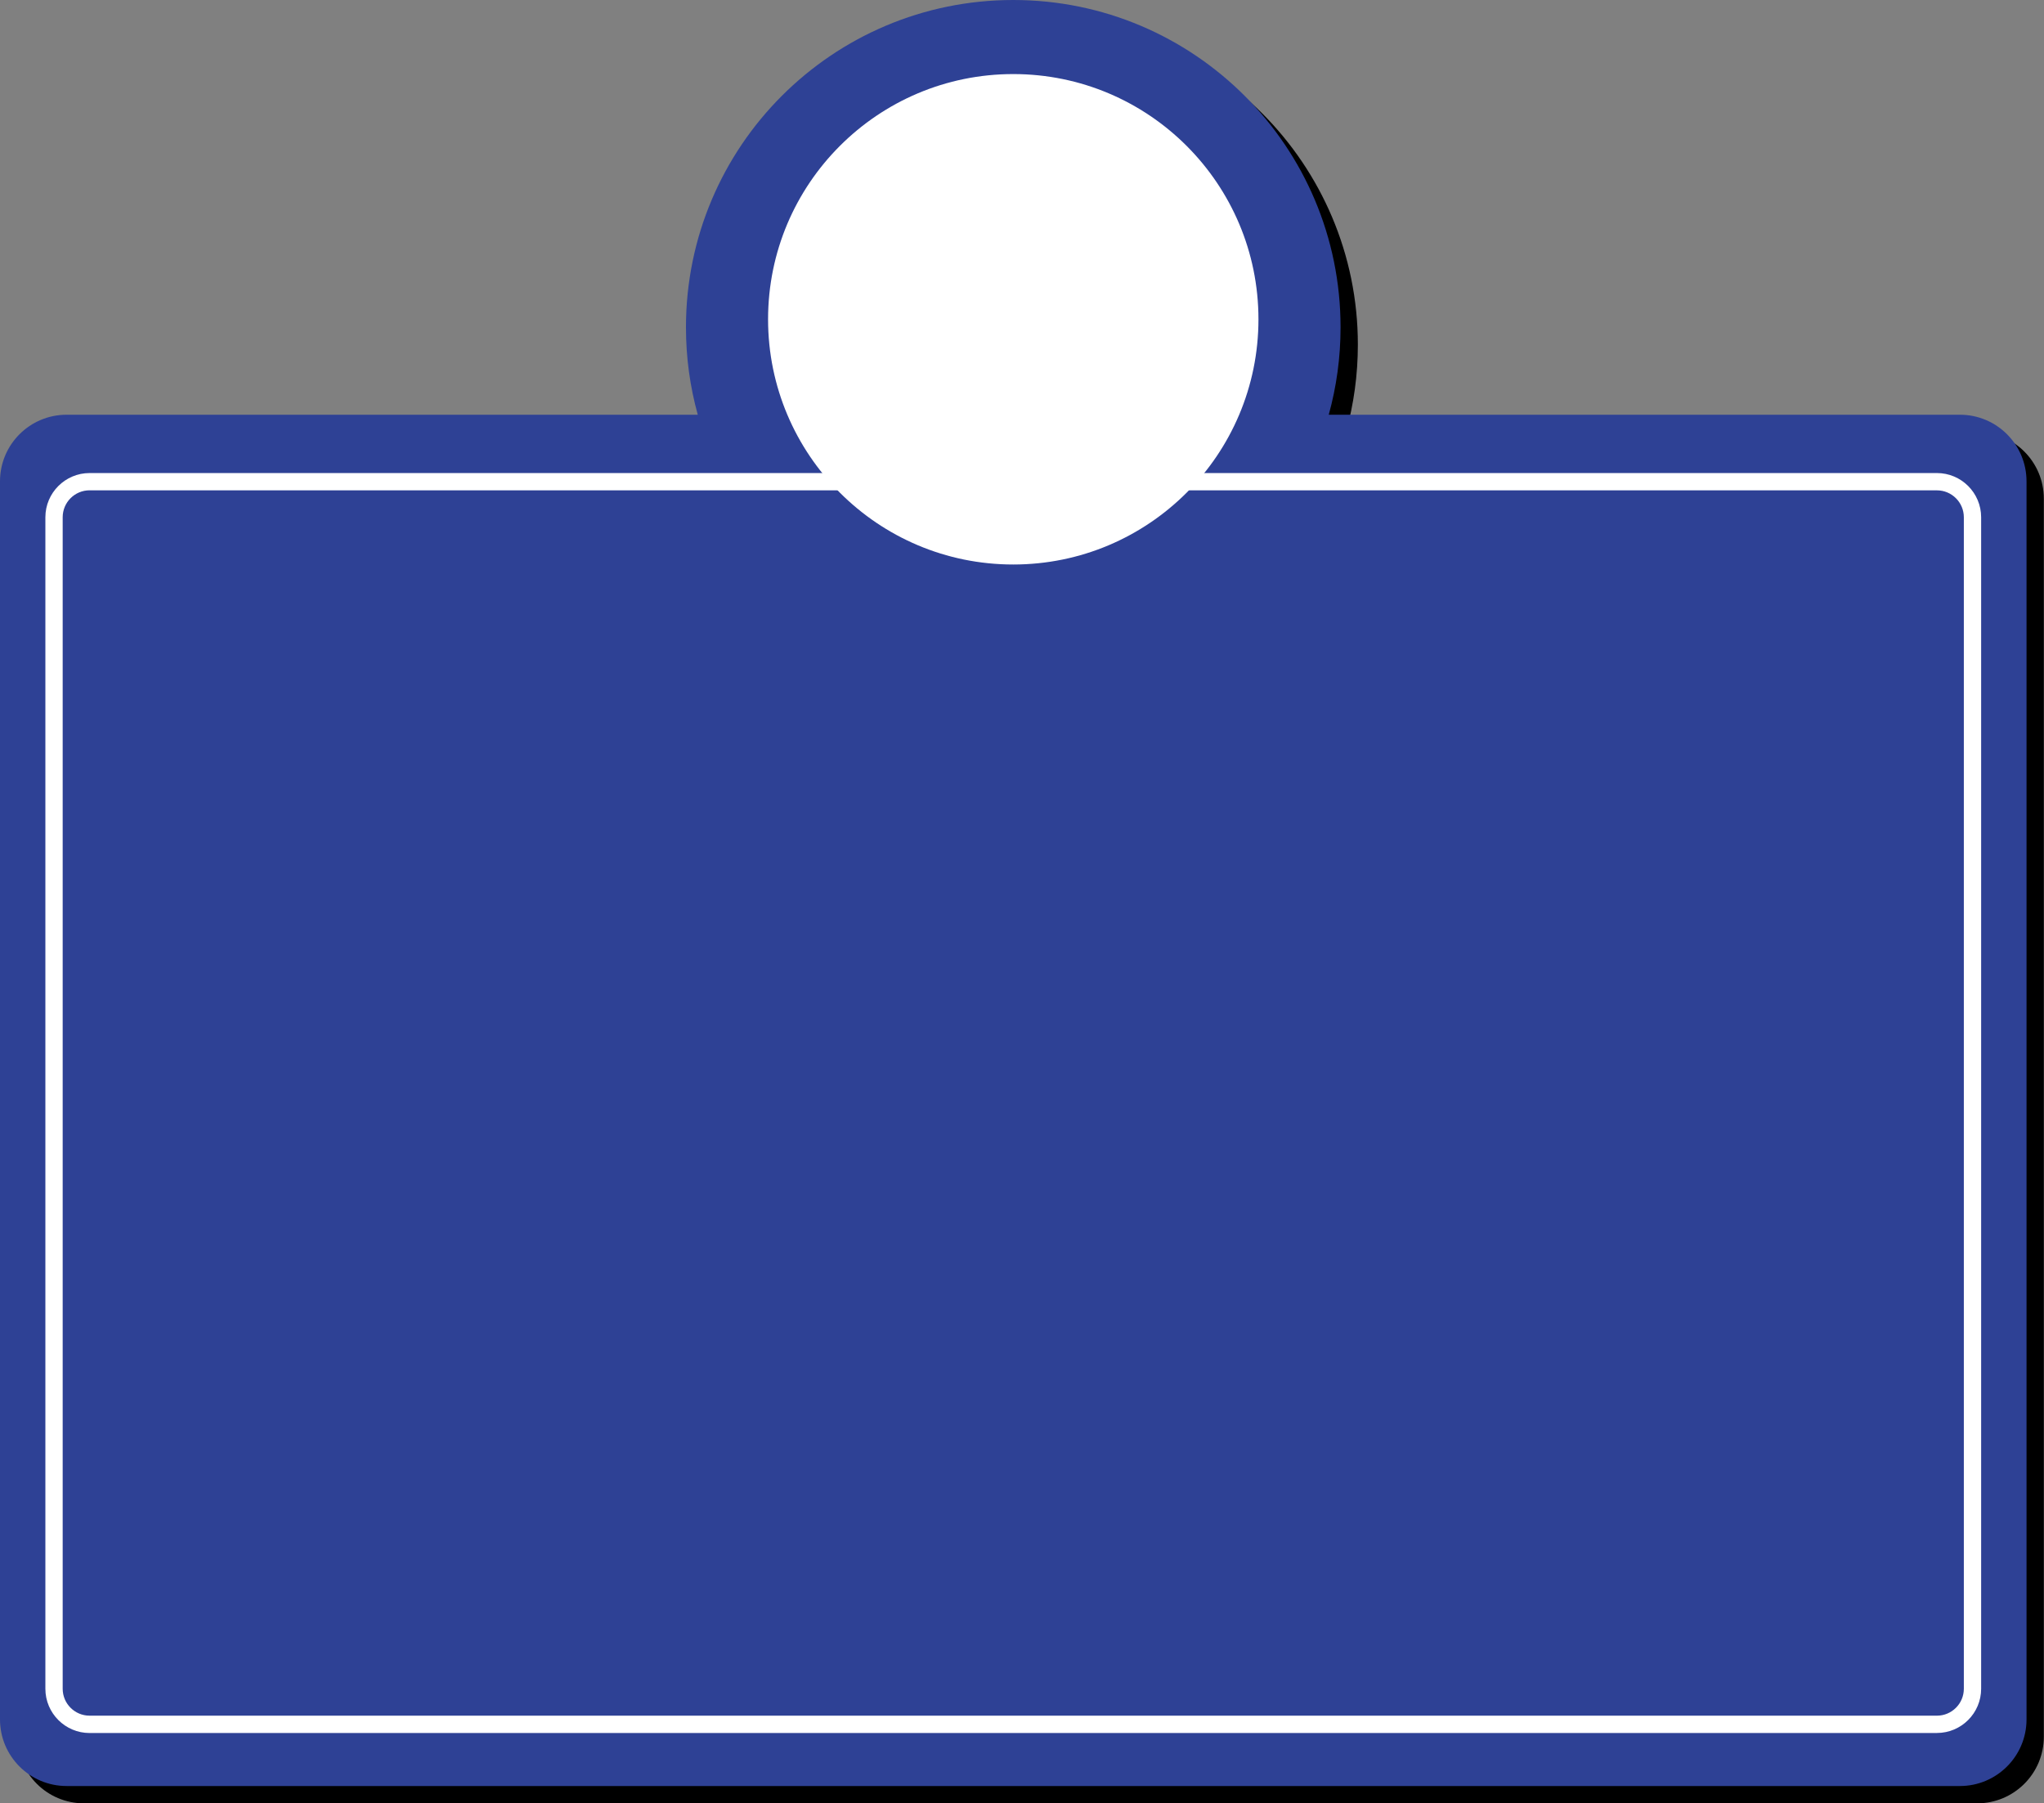
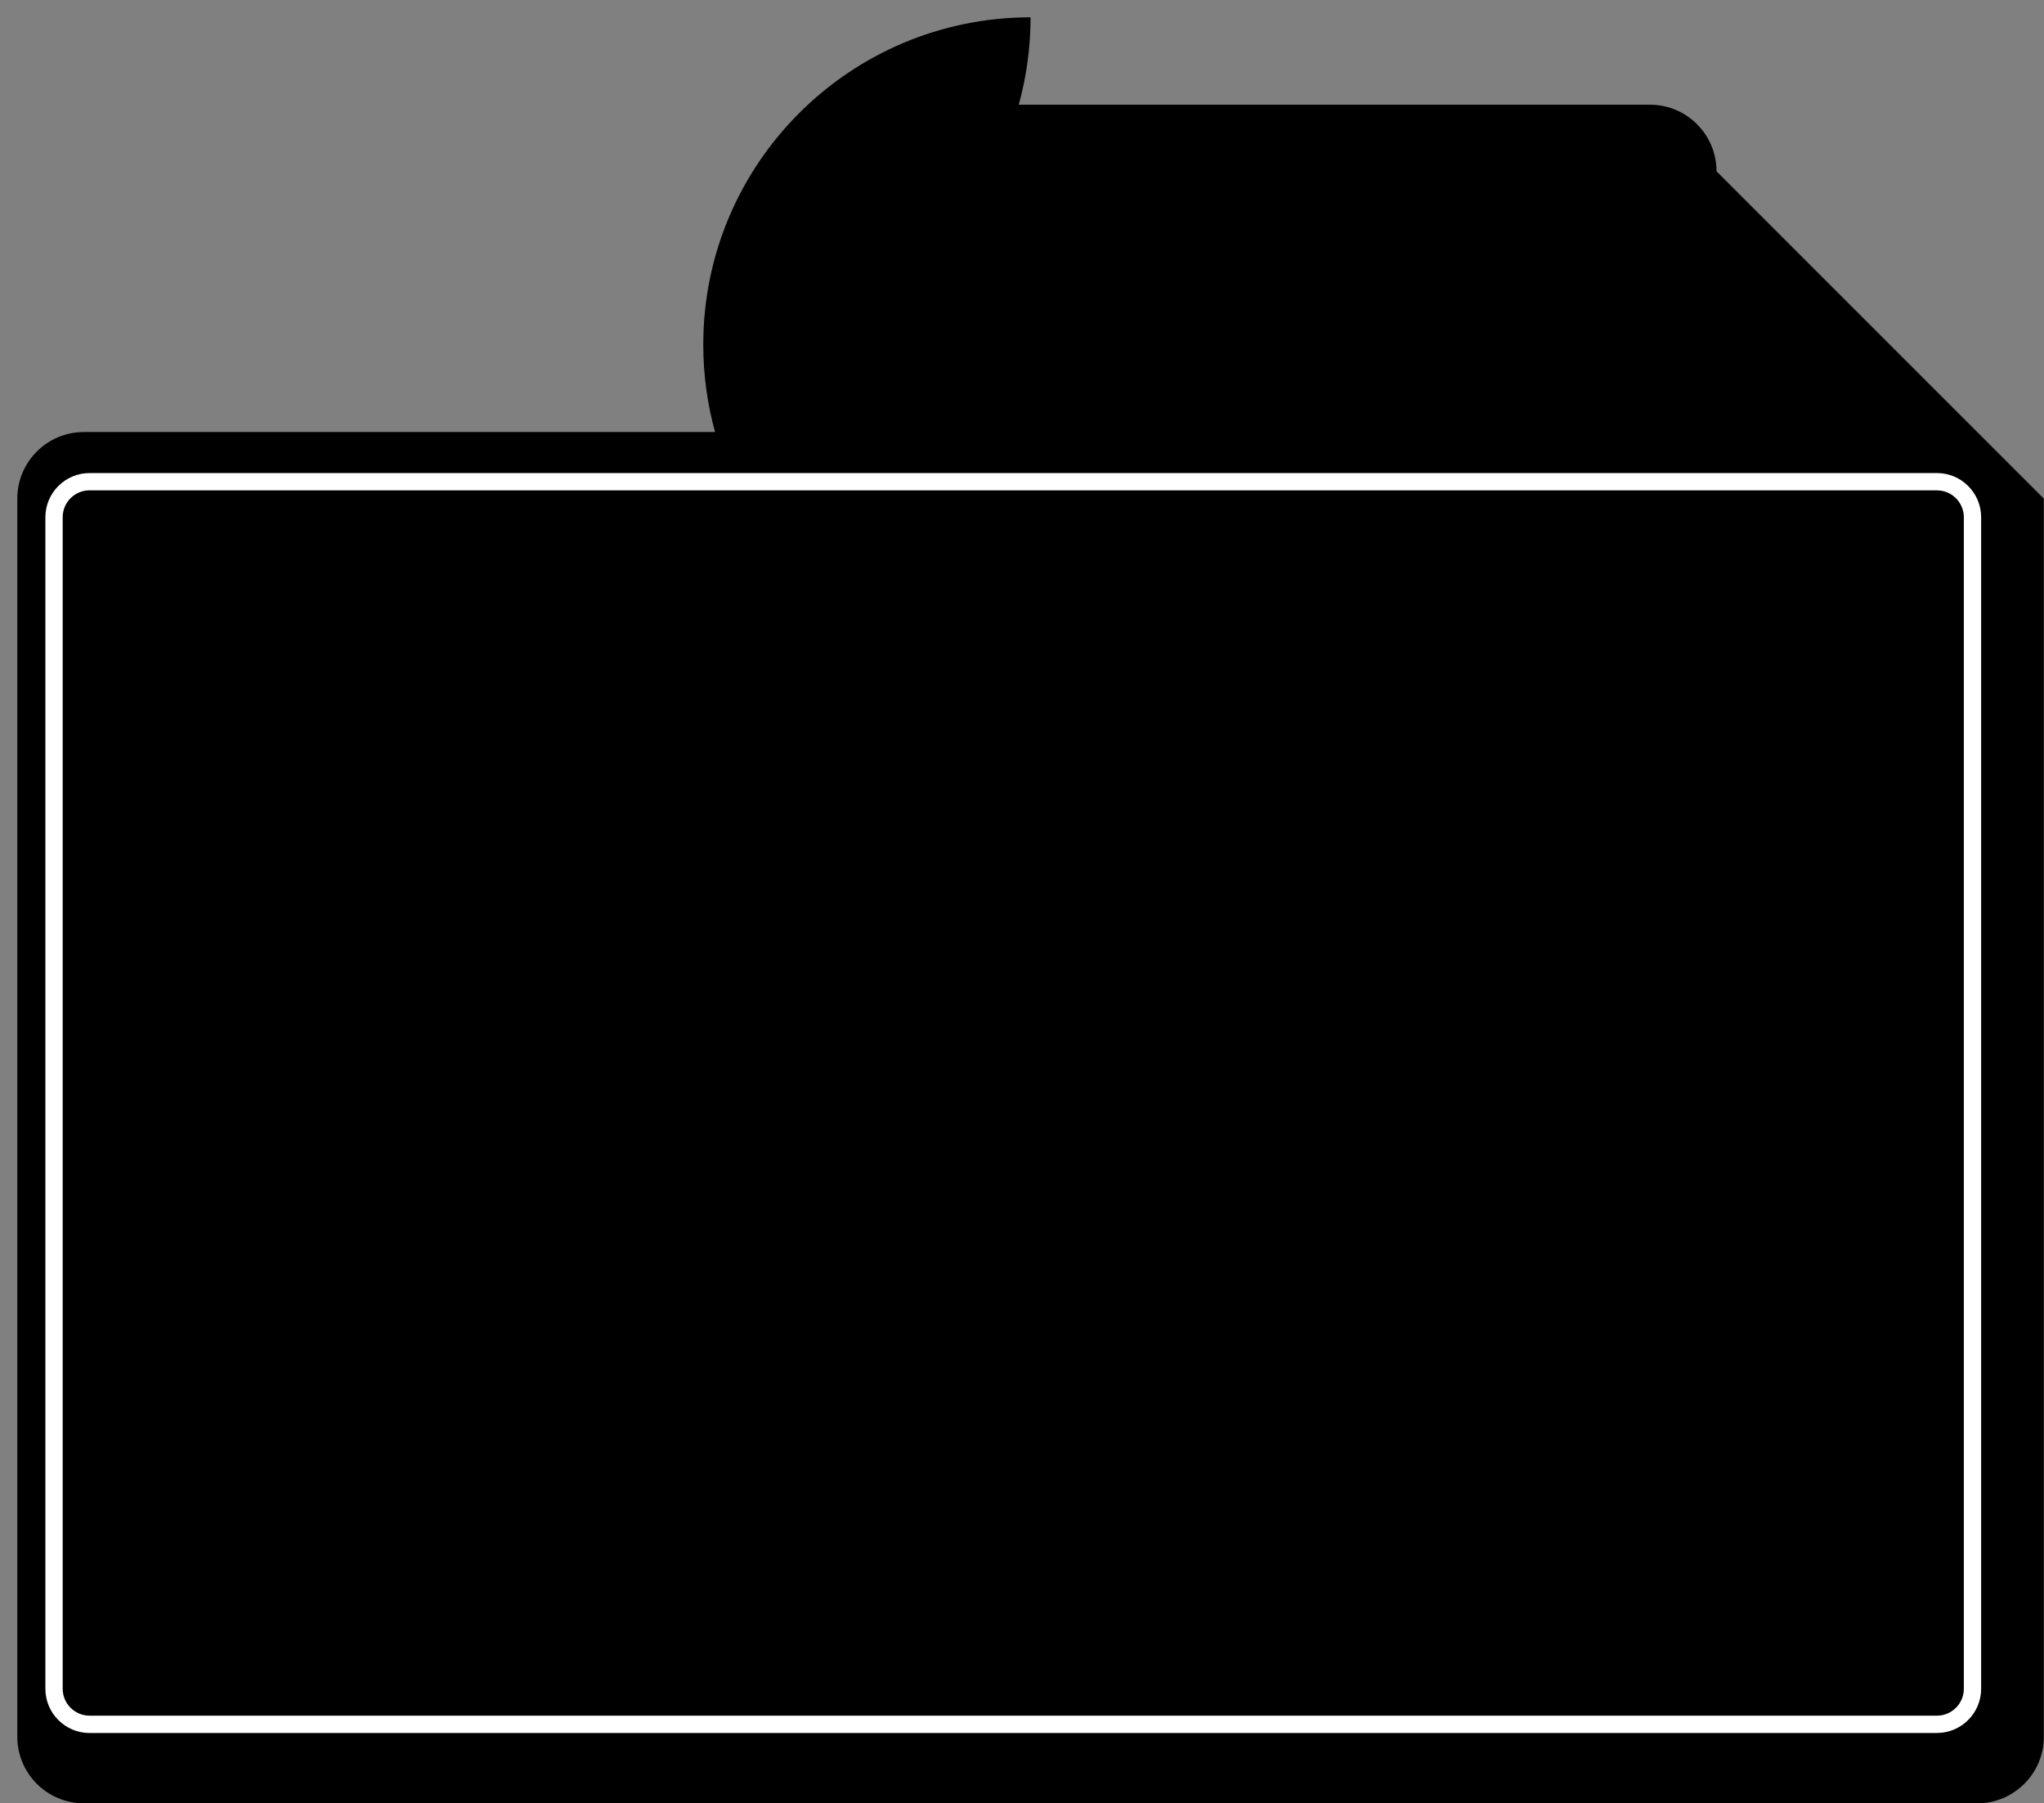
<svg xmlns="http://www.w3.org/2000/svg" data-name="Layer 1" fill="#000000" height="416.8" preserveAspectRatio="xMidYMid meet" version="1" viewBox="0.0 0.0 472.5 416.8" width="472.5" zoomAndPan="magnify">
  <rect x="0.0" y="0.0" width="472.5" height="416.8" fill="#808080" stroke="none" />
  <g id="change1_1">
-     <path d="M472.46,115.25V401.43c0,8.5-6.9,15.39-15.4,15.39H19.4c-8.5,0-15.4-6.89-15.4-15.39V115.25c0-8.5,6.9-15.39,15.4-15.39H165.3c-1.78-6.43-2.73-13.2-2.73-20.2,0-41.79,33.87-75.66,75.66-75.66s75.66,33.87,75.66,75.66c0,7-.95,13.77-2.73,20.2h145.9c8.5,0,15.4,6.89,15.4,15.39Z" />
+     <path d="M472.46,115.25V401.43c0,8.5-6.9,15.39-15.4,15.39H19.4c-8.5,0-15.4-6.89-15.4-15.39V115.25c0-8.5,6.9-15.39,15.4-15.39H165.3c-1.78-6.43-2.73-13.2-2.73-20.2,0-41.79,33.87-75.66,75.66-75.66c0,7-.95,13.77-2.73,20.2h145.9c8.5,0,15.4,6.89,15.4,15.39Z" />
  </g>
  <g id="change2_1">
-     <path d="M468.46,111.25V397.43c0,8.5-6.9,15.39-15.4,15.39H15.4c-8.5,0-15.4-6.89-15.4-15.39V111.25c0-8.5,6.9-15.39,15.4-15.39H161.3c-1.78-6.43-2.73-13.2-2.73-20.2C158.57,33.87,192.44,0,234.23,0s75.66,33.87,75.66,75.66c0,7-.95,13.77-2.73,20.2h145.9c8.5,0,15.4,6.89,15.4,15.39Z" fill="#2e4195" />
-   </g>
+     </g>
  <g id="change3_1">
    <path d="M447.75,400.57H20.71c-5.64,0-10.22-4.59-10.22-10.22V119.56c0-5.64,4.59-10.22,10.22-10.22H447.75c5.64,0,10.22,4.59,10.22,10.22V390.34c0,5.64-4.59,10.22-10.22,10.22ZM20.71,113.33c-3.43,0-6.22,2.79-6.22,6.22V390.34c0,3.43,2.79,6.22,6.22,6.22H447.75c3.43,0,6.22-2.79,6.22-6.22V119.56c0-3.43-2.79-6.22-6.22-6.22H20.71Z" fill="#ffffff" />
  </g>
  <g id="change3_2">
-     <circle cx="234.23" cy="73.8" fill="#ffffff" r="56.68" />
-   </g>
+     </g>
</svg>